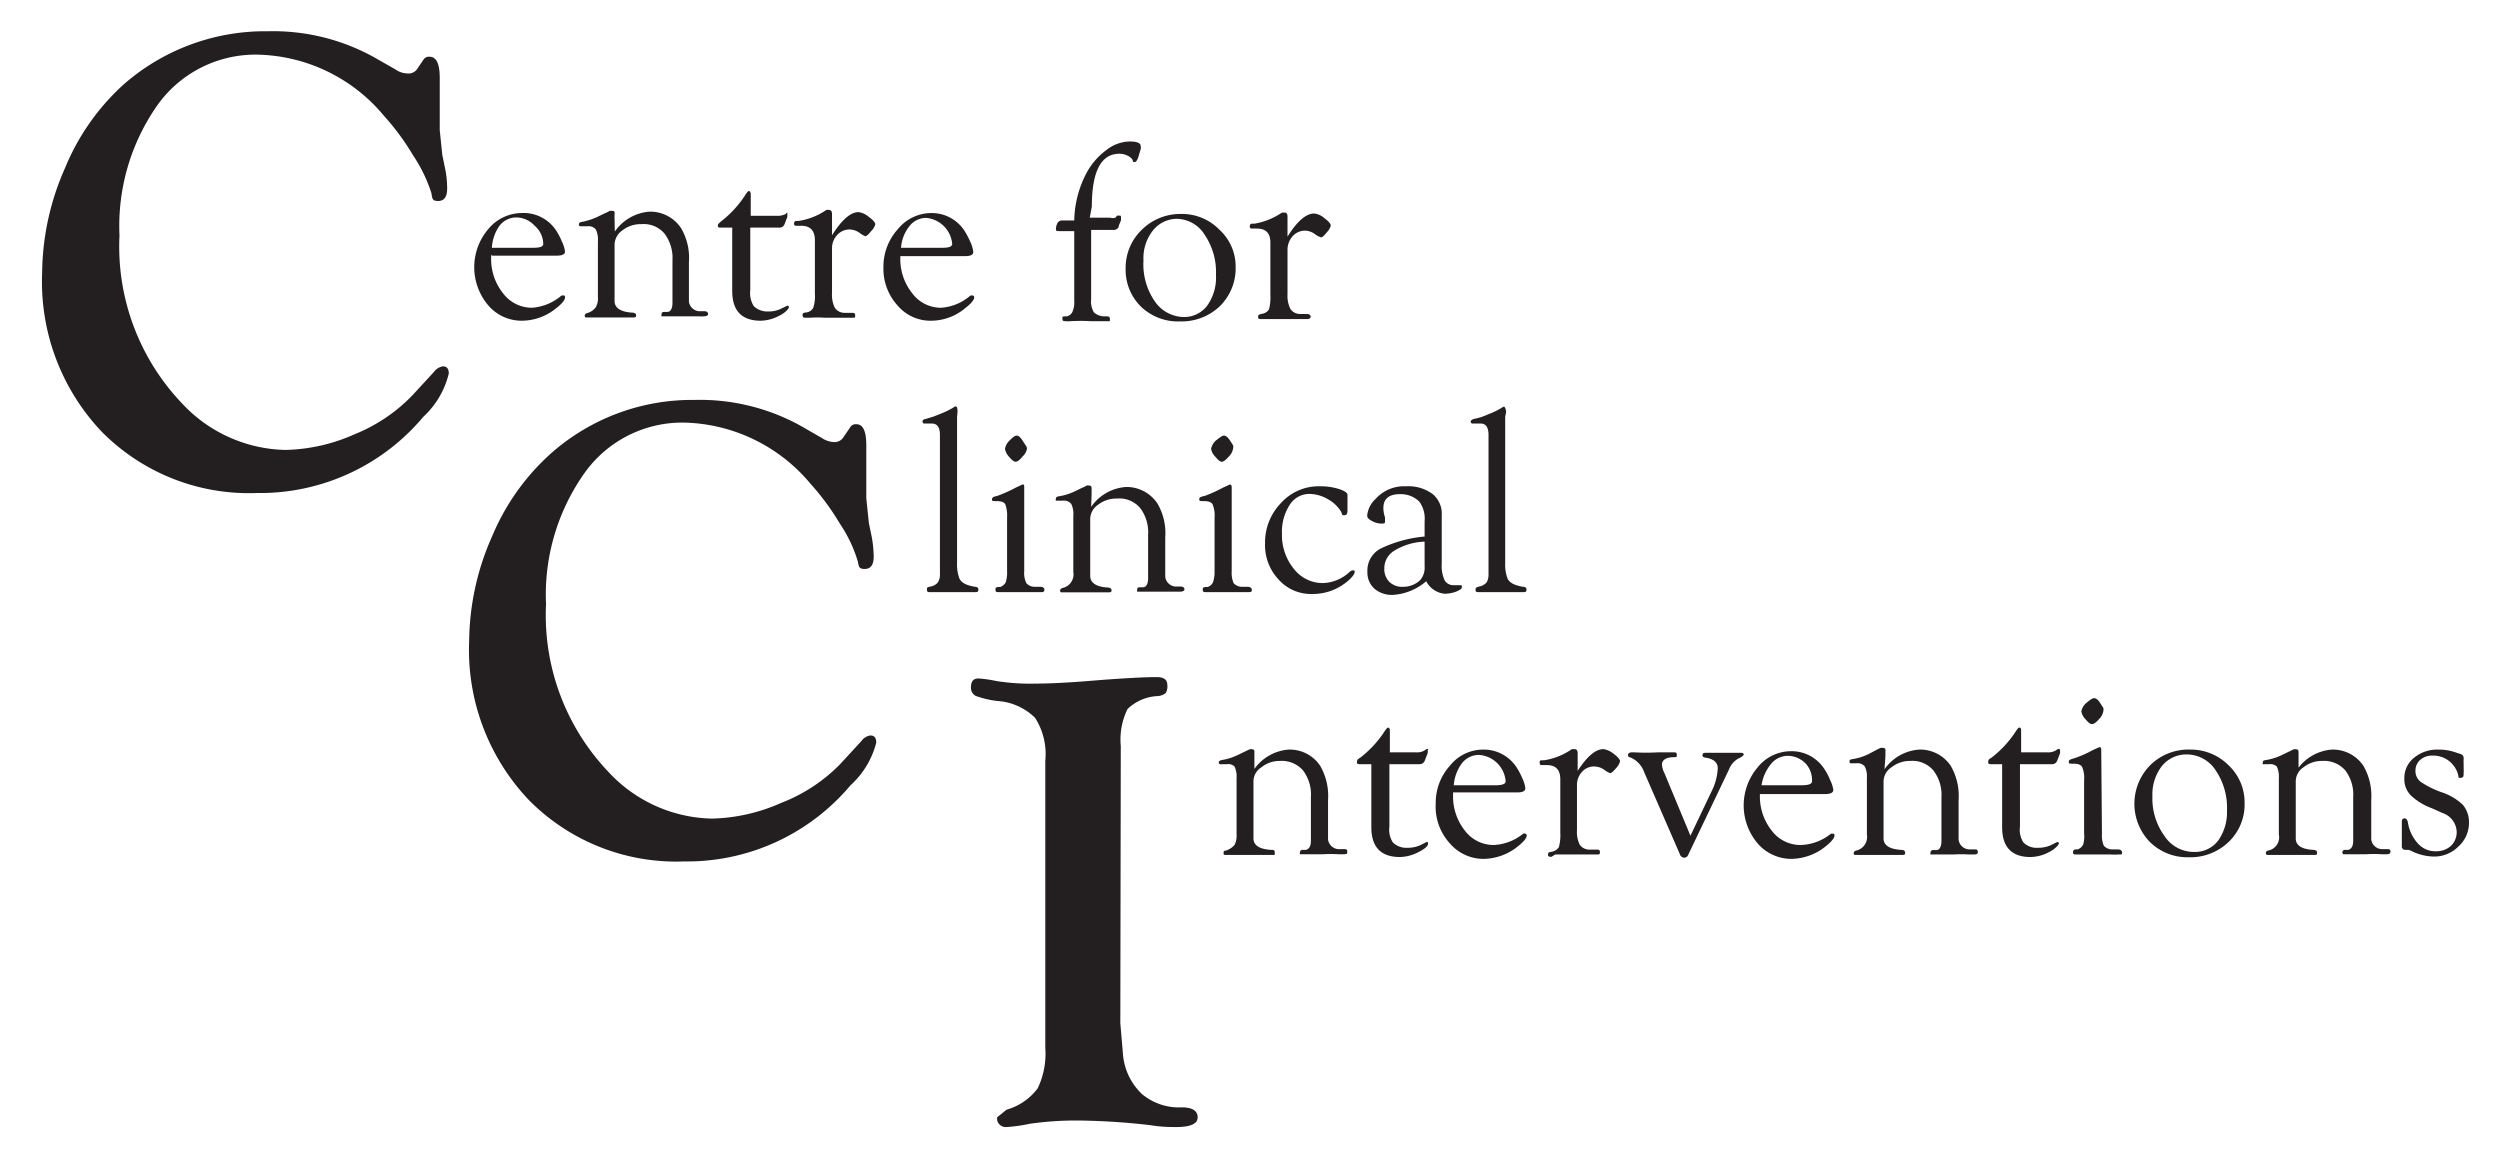
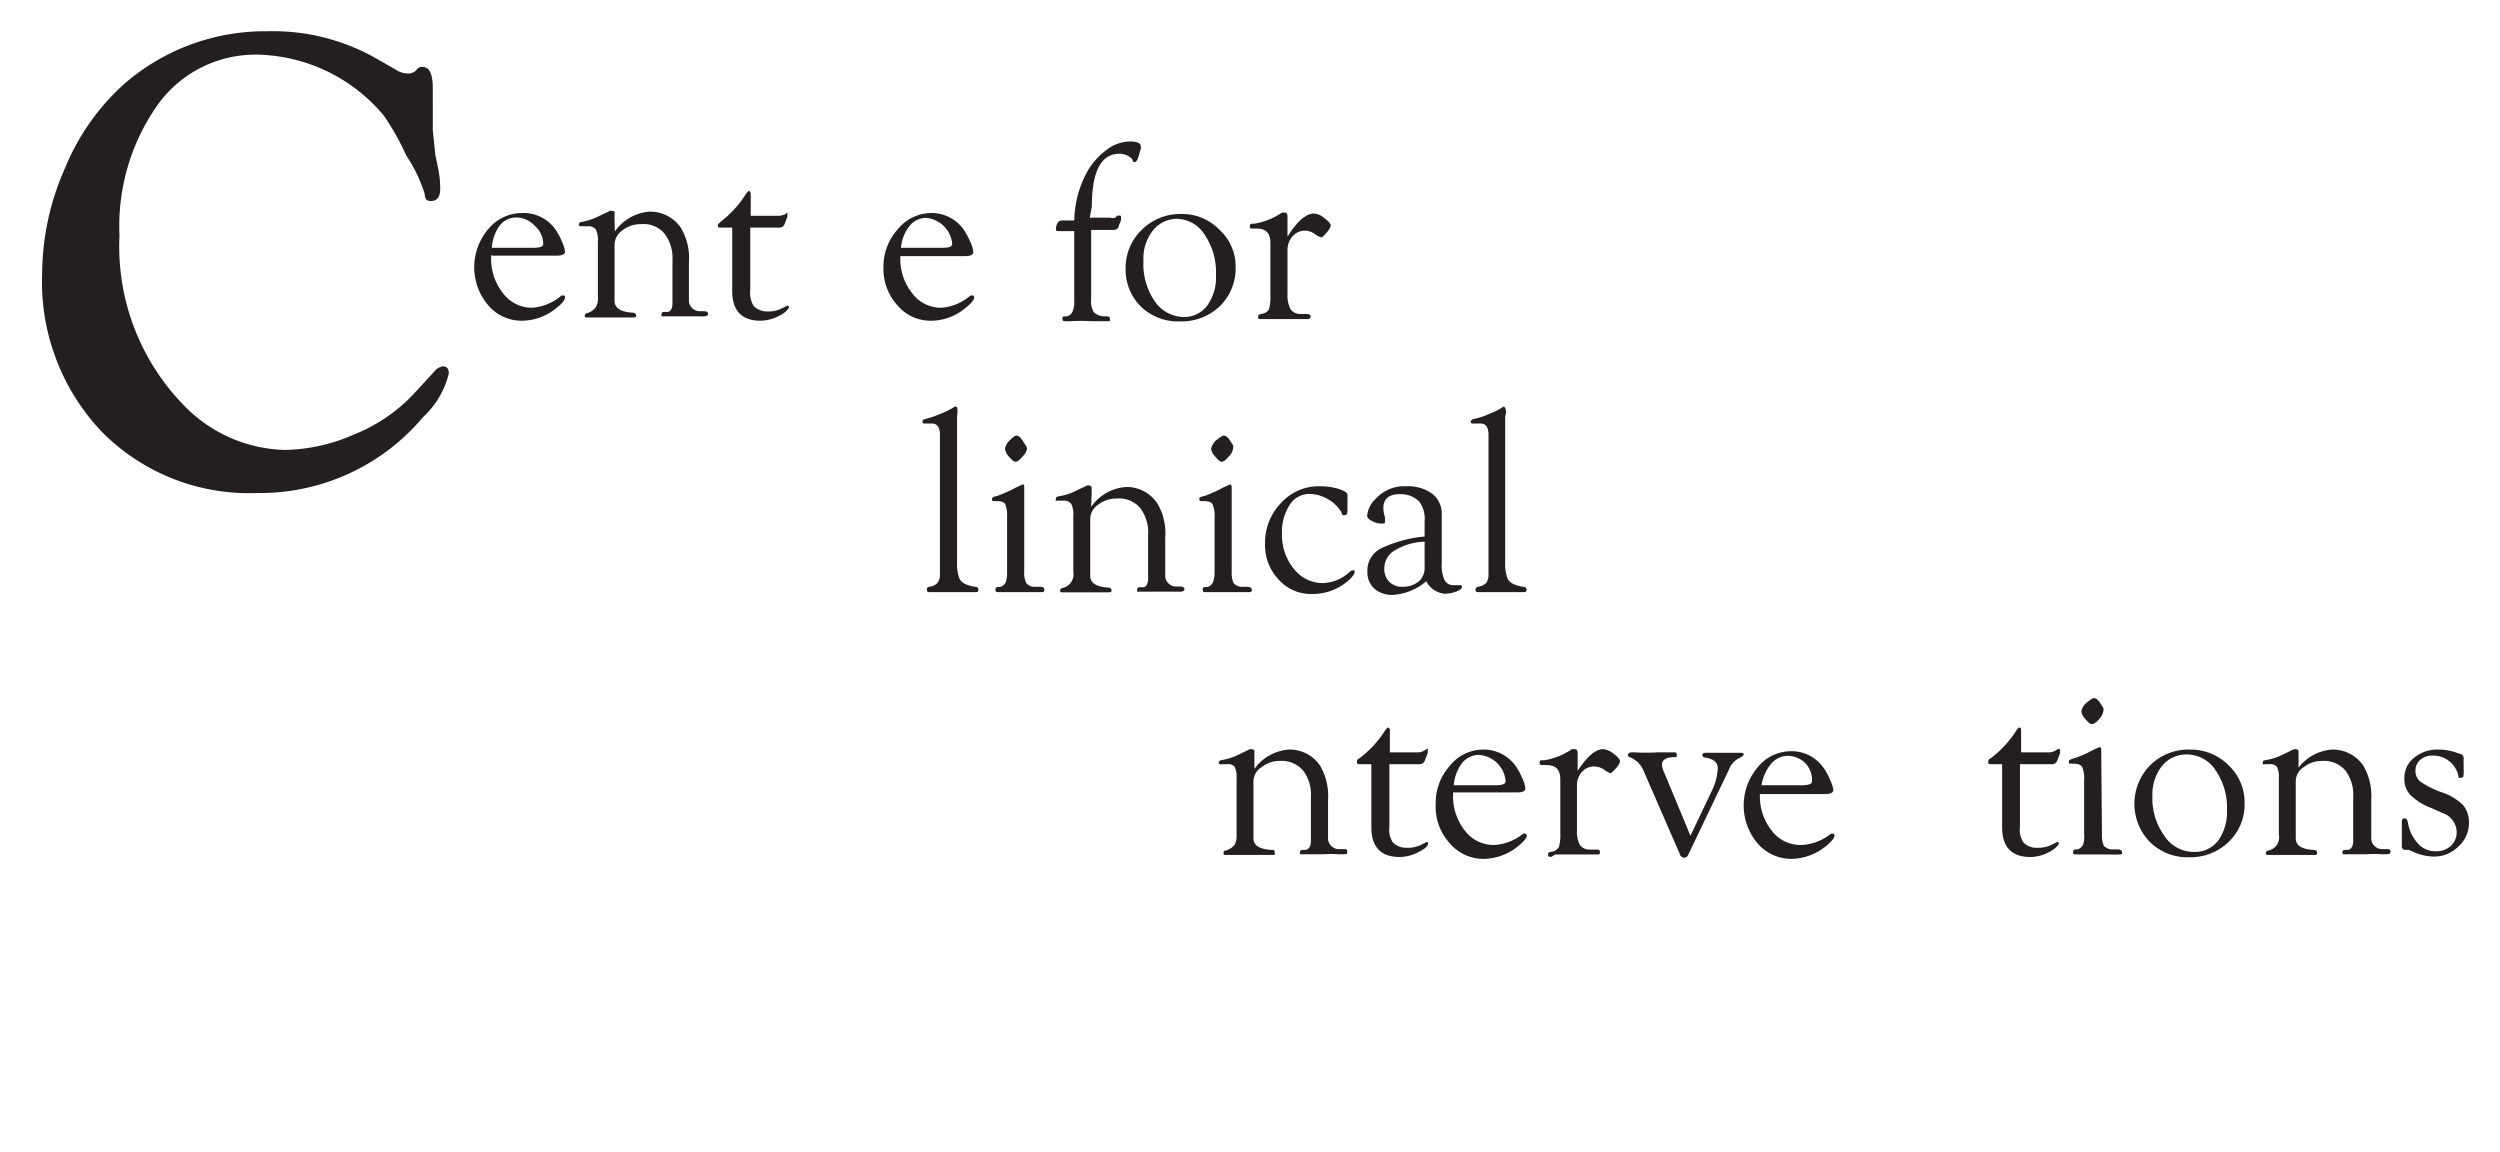
<svg xmlns="http://www.w3.org/2000/svg" id="Layer_1" data-name="Layer 1" viewBox="0 0 107.96 49.76">
  <defs>
    <style>.cls-1{fill:#231f20;}</style>
  </defs>
  <title>Artboard 1</title>
-   <path class="cls-1" d="M11.57,1.35a9,9,0,0,1,4.58,1.12l.93.53a.91.91,0,0,0,.5.17A.45.45,0,0,0,18,3l.3-.44a.27.27,0,0,1,.25-.11c.29,0,.44.3.44.91V5.62l.11,1.07.13.63a4.29,4.29,0,0,1,.08.83c0,.35-.13.53-.39.53s-.25-.11-.29-.34a6.45,6.45,0,0,0-.79-1.63A10.64,10.64,0,0,0,16.58,5a7.29,7.29,0,0,0-5.44-2.64A5.2,5.2,0,0,0,6.82,4.51a9.08,9.08,0,0,0-1.66,5.66,9.81,9.81,0,0,0,2.71,7.26,6.27,6.27,0,0,0,4.45,2,7.71,7.71,0,0,0,3-.68,7.18,7.18,0,0,0,2.5-1.69l.92-1a.61.61,0,0,1,.38-.24c.17,0,.26.09.26.31A3.73,3.73,0,0,1,18.28,18a9.2,9.2,0,0,1-7.18,3.29,8.94,8.94,0,0,1-6.71-2.65,9.41,9.41,0,0,1-2.57-6.87,11.36,11.36,0,0,1,1-4.54A9.94,9.94,0,0,1,5.37,3.62,9.27,9.27,0,0,1,11.57,1.35Z" />
-   <path class="cls-1" d="M30,17.27a9,9,0,0,1,4.58,1.12l.92.53a1,1,0,0,0,.51.17.45.45,0,0,0,.42-.22l.3-.44a.27.27,0,0,1,.25-.11c.29,0,.43.3.43.91l0,1v1.28l.11,1.07.13.63a5.26,5.26,0,0,1,.08.83c0,.35-.13.53-.39.53s-.25-.11-.3-.34a6,6,0,0,0-.78-1.63A10.64,10.64,0,0,0,35,20.89a7.31,7.31,0,0,0-5.44-2.64,5.18,5.18,0,0,0-4.32,2.18,9.08,9.08,0,0,0-1.66,5.66,9.81,9.81,0,0,0,2.71,7.26,6.25,6.25,0,0,0,4.45,2,7.75,7.75,0,0,0,3-.68A7.18,7.18,0,0,0,36.28,33l.92-1a.58.58,0,0,1,.38-.24c.17,0,.26.09.26.31a3.73,3.73,0,0,1-1.11,1.84,9.22,9.22,0,0,1-7.18,3.29,8.94,8.94,0,0,1-6.71-2.65,9.41,9.41,0,0,1-2.58-6.87,11.37,11.37,0,0,1,1-4.54,9.94,9.94,0,0,1,2.59-3.61A9.2,9.2,0,0,1,30,17.27Z" />
-   <path class="cls-1" d="M48.38,44.19l.12,1.4a2.66,2.66,0,0,0,.82,1.66,2.49,2.49,0,0,0,1.71.57c.46,0,.69.15.69.43s-.31.42-.92.42c-.26,0-.64,0-1.12-.08a29.5,29.5,0,0,0-3-.2,14.11,14.11,0,0,0-2.22.14,6.38,6.38,0,0,1-1,.14.38.38,0,0,1-.4-.3l0-.12.41-.33A2.54,2.54,0,0,0,44.81,47a3.44,3.44,0,0,0,.33-1.75V32.85A2.9,2.9,0,0,0,44.7,31a2.55,2.55,0,0,0-1.65-.73,4.17,4.17,0,0,1-.92-.22.4.4,0,0,1-.2-.37c0-.26.11-.39.34-.38a5.45,5.45,0,0,1,.76.11,9.27,9.27,0,0,0,1.7.11q.78,0,2-.09l1-.08c1-.07,1.7-.11,2.22-.11.31,0,.46.11.46.34a.57.57,0,0,1-.07.35.62.62,0,0,1-.35.13,2,2,0,0,0-1.3.56,3,3,0,0,0-.29,1.6Z" />
+   <path class="cls-1" d="M11.57,1.35a9,9,0,0,1,4.58,1.12l.93.53a.91.91,0,0,0,.5.17A.45.45,0,0,0,18,3a.27.27,0,0,1,.25-.11c.29,0,.44.3.44.91V5.62l.11,1.07.13.63a4.29,4.29,0,0,1,.08.83c0,.35-.13.53-.39.53s-.25-.11-.29-.34a6.45,6.45,0,0,0-.79-1.63A10.64,10.64,0,0,0,16.58,5a7.29,7.29,0,0,0-5.44-2.64A5.2,5.2,0,0,0,6.82,4.51a9.08,9.08,0,0,0-1.66,5.66,9.81,9.81,0,0,0,2.71,7.26,6.27,6.27,0,0,0,4.45,2,7.71,7.71,0,0,0,3-.68,7.18,7.18,0,0,0,2.5-1.69l.92-1a.61.61,0,0,1,.38-.24c.17,0,.26.09.26.31A3.73,3.73,0,0,1,18.28,18a9.2,9.2,0,0,1-7.18,3.29,8.94,8.94,0,0,1-6.71-2.65,9.41,9.41,0,0,1-2.57-6.87,11.36,11.36,0,0,1,1-4.54A9.94,9.94,0,0,1,5.37,3.62,9.27,9.27,0,0,1,11.57,1.35Z" />
  <path class="cls-1" d="M21.21,11v.12a2.36,2.36,0,0,0,.51,1.54,1.56,1.56,0,0,0,1.25.63,2.19,2.19,0,0,0,1.28-.53l.08,0c.05,0,.07,0,.07.09s-.12.26-.37.45a2.35,2.35,0,0,1-1.48.55,1.89,1.89,0,0,1-1.47-.67,2.54,2.54,0,0,1,0-3.28,1.89,1.89,0,0,1,1.44-.7A1.68,1.68,0,0,1,24,9.93a2.72,2.72,0,0,1,.26.49,1.45,1.45,0,0,1,.14.44c0,.12-.12.18-.35.18h-2.8Zm0-.3h1.82c.29,0,.43-.05.43-.17a1.06,1.06,0,0,0-.37-.78,1.09,1.09,0,0,0-.78-.36.92.92,0,0,0-.74.36A1.82,1.82,0,0,0,21.24,10.72Z" />
  <path class="cls-1" d="M26.55,10a2,2,0,0,1,1.5-.86,1.6,1.6,0,0,1,1.36.71,2.53,2.53,0,0,1,.34,1.47v1.45l0,.26a.48.48,0,0,0,.45.41l.23,0c.09,0,.14.05.15.11s-.06.11-.18.11a1,1,0,0,1-.21,0l-.65,0-.53,0h-.36l-.08,0a.1.1,0,0,1,0-.08c0-.06,0-.09.09-.11l.16,0c.15,0,.22-.17.22-.39V11.23a1.74,1.74,0,0,0-.35-1.15,1.18,1.18,0,0,0-1-.4,1.26,1.26,0,0,0-.8.26.77.77,0,0,0-.35.6V13c0,.3.27.47.75.5.12,0,.18.05.18.11s0,.1-.12.1l-.28,0h-.5c-.57,0-.91,0-1,0l-.22,0c-.07,0-.1,0-.1-.09a.14.14,0,0,1,.11-.1.69.69,0,0,0,.36-.24.75.75,0,0,0,.1-.45V10.43a1,1,0,0,0-.09-.52.4.4,0,0,0-.35-.14h-.23l-.08,0A.07.07,0,0,1,25,9.68s0-.09.14-.1a2.8,2.8,0,0,0,.69-.23l.29-.14a1.12,1.12,0,0,0,.2-.1.27.27,0,0,1,.13,0c.07,0,.1,0,.09.16s0,.12,0,.2Z" />
  <path class="cls-1" d="M32.4,9.83v2.7a1.07,1.07,0,0,0,.15.69.84.84,0,0,0,.63.23,1.18,1.18,0,0,0,.55-.12L34,13.2l0,0s.07,0,.07.06-.15.25-.43.38a1.76,1.76,0,0,1-.79.21q-1.23,0-1.23-1.29V9.83h-.48c-.09,0-.14,0-.14-.08s.05-.11.14-.19a4.63,4.63,0,0,0,1-1.07c.1-.16.16-.24.2-.24s.08.05.08.14l0,.93h1.14a.75.75,0,0,0,.37-.08A.4.4,0,0,1,34,9.17s0,0,0,.06a.81.81,0,0,1,0,.14l-.12.31a.23.23,0,0,1-.24.15Z" />
-   <path class="cls-1" d="M35.93,10.16c.41-.65.79-1,1.15-1a.84.84,0,0,1,.43.2c.18.13.28.24.29.32a.62.62,0,0,1-.18.3c-.11.14-.2.22-.25.22a.81.81,0,0,1-.23-.13.77.77,0,0,0-.44-.16.72.72,0,0,0-.55.24.84.84,0,0,0-.22.59v1.91a1.27,1.27,0,0,0,.12.64.51.51,0,0,0,.42.22l.28,0c.12,0,.18,0,.18.11s0,.1-.16.1l-.25,0H35.6a4.14,4.14,0,0,0-.6,0l-.2,0c-.09,0-.14,0-.14-.11s.05-.1.17-.12a.39.39,0,0,0,.29-.2,1.65,1.65,0,0,0,.07-.62v-2.3c0-.41-.2-.62-.59-.62h-.18c-.09,0-.13,0-.13-.11a.11.11,0,0,1,.08-.1l.12,0a2.84,2.84,0,0,0,1.19-.47.24.24,0,0,1,.13,0q.12,0,.12.18v.9Z" />
  <path class="cls-1" d="M38.88,11v.12a2.36,2.36,0,0,0,.51,1.54,1.54,1.54,0,0,0,1.25.63,2.14,2.14,0,0,0,1.27-.53l.09,0s.07,0,.07.09-.13.26-.38.45a2.3,2.3,0,0,1-1.47.55,1.86,1.86,0,0,1-1.47-.67,2.35,2.35,0,0,1-.6-1.64,2.41,2.41,0,0,1,.62-1.64,1.87,1.87,0,0,1,1.43-.7,1.69,1.69,0,0,1,1.44.75,3.55,3.55,0,0,1,.26.49,1.34,1.34,0,0,1,.13.44c0,.12-.11.18-.35.18H38.88Zm0-.3h1.82c.28,0,.42-.05.42-.17A1.24,1.24,0,0,0,40,9.41a.91.91,0,0,0-.73.36A1.67,1.67,0,0,0,38.91,10.72Z" />
  <path class="cls-1" d="M47.06,9.4h.88a.38.38,0,0,0,.23,0l.07-.09.09,0c.06,0,.08,0,.08.08l0,.12-.09.22c0,.12-.11.19-.2.2h-1v3a.91.91,0,0,0,.12.56.68.68,0,0,0,.49.17c.13,0,.2,0,.2.12s0,.09-.15.09l-.33,0-.33,0a8.2,8.2,0,0,0-.9,0,.76.76,0,0,1-.19,0c-.1,0-.15,0-.15-.11s0-.08.1-.1l.1,0a.36.36,0,0,0,.24-.21,1.07,1.07,0,0,0,.07-.47v-3h-.62c-.12,0-.17,0-.17-.07a.54.54,0,0,1,.08-.3.23.23,0,0,1,.2-.09h.51a4.57,4.57,0,0,1,.53-2.05,3,3,0,0,1,.87-1,1.67,1.67,0,0,1,1-.36c.32,0,.47.07.47.2a.3.3,0,0,1,0,.13l-.06.2c-.06.24-.13.36-.2.36s-.06,0-.09-.09-.26-.27-.57-.27c-.79,0-1.19.76-1.19,2.28Z" />
  <path class="cls-1" d="M51,9.24a2.25,2.25,0,0,1,1.66.68,2.15,2.15,0,0,1,.7,1.61,2.29,2.29,0,0,1-.68,1.69,2.39,2.39,0,0,1-1.73.66,2.3,2.3,0,0,1-1.68-.64,2.23,2.23,0,0,1-.66-1.66,2.27,2.27,0,0,1,.7-1.66A2.36,2.36,0,0,1,51,9.24Zm-.13.21a1.33,1.33,0,0,0-1.08.5,1.93,1.93,0,0,0-.41,1.3A2.81,2.81,0,0,0,49.86,13a1.54,1.54,0,0,0,1.27.69,1.24,1.24,0,0,0,1-.49,2.08,2.08,0,0,0,.38-1.33,2.87,2.87,0,0,0-.48-1.72A1.45,1.45,0,0,0,50.84,9.45Z" />
  <path class="cls-1" d="M55.6,10.22c.41-.66.8-1,1.15-1a.78.78,0,0,1,.44.2c.18.13.27.24.28.32a.71.71,0,0,1-.17.29c-.12.15-.2.22-.25.22a.79.79,0,0,1-.24-.12.76.76,0,0,0-.44-.17.72.72,0,0,0-.55.24.88.88,0,0,0-.22.59v1.92a1.25,1.25,0,0,0,.13.64.51.51,0,0,0,.42.21l.28,0c.11,0,.17.05.17.11s-.05.11-.15.11l-.26,0h-.92l-.6,0-.19,0c-.1,0-.15,0-.15-.1s.06-.1.17-.13a.42.42,0,0,0,.3-.19,2,2,0,0,0,.06-.62V10.48c0-.41-.19-.61-.59-.61h-.18c-.08,0-.12,0-.12-.11a.1.1,0,0,1,.08-.1h.12a3,3,0,0,0,1.19-.48l.12,0q.12,0,.12.18v.91Z" />
  <path class="cls-1" d="M41.33,18v6.3a1.74,1.74,0,0,0,.1.68c.08.18.3.3.67.36.1,0,.15.05.15.11s0,.12-.11.12l-.14,0-.24,0H40.38l-.21,0c-.09,0-.14,0-.14-.1s0-.11.15-.14a.51.51,0,0,0,.32-.18.61.61,0,0,0,.09-.37v-6c0-.33-.12-.49-.35-.49H40l-.1,0a.08.08,0,0,1-.06-.08c0-.05,0-.09.14-.12l.33-.1.33-.13a3.71,3.71,0,0,0,.53-.26.19.19,0,0,1,.1-.05c.06,0,.08.08.08.24Z" />
  <path class="cls-1" d="M44.23,24.67a1,1,0,0,0,.09.51.46.46,0,0,0,.35.16l.25,0c.13,0,.19.06.18.14s-.05.09-.14.09l-.35,0h-.72l-.4,0h-.16l-.2,0c-.09,0-.14,0-.14-.1s0-.09.1-.12l.1,0a.44.44,0,0,0,.24-.2,1.37,1.37,0,0,0,.06-.47V22.35a1.41,1.41,0,0,0-.08-.58c-.06-.09-.18-.13-.37-.13s-.21,0-.2-.09.09-.1.27-.15a6.46,6.46,0,0,0,.77-.35l.28-.13c.05,0,.07,0,.07.13Zm-.33-5.86c.09,0,.17.08.26.22l.13.2a.24.24,0,0,1,.06.14.59.59,0,0,1-.19.34c-.12.15-.22.23-.3.23s-.17-.08-.29-.22a.66.66,0,0,1-.17-.34.64.64,0,0,1,.19-.35C43.73,18.89,43.83,18.81,43.9,18.81Z" />
  <path class="cls-1" d="M47.12,21.89a2,2,0,0,1,1.5-.86,1.6,1.6,0,0,1,1.36.71,2.53,2.53,0,0,1,.34,1.47v1.45l0,.25a.48.48,0,0,0,.45.42l.23,0c.09,0,.14.05.15.11s-.06.11-.18.11l-.21,0-.65,0h-1a.1.1,0,0,1,0-.08c0-.06,0-.09.09-.11l.16,0c.15,0,.22-.17.22-.39V23.08a1.72,1.72,0,0,0-.35-1.15,1.18,1.18,0,0,0-1-.4,1.26,1.26,0,0,0-.8.26.76.76,0,0,0-.35.6v2.48c0,.3.26.47.74.5.12,0,.18.05.18.11s0,.1-.12.1l-.28,0h-.5c-.57,0-.91,0-1,0l-.22,0c-.07,0-.1,0-.1-.09a.14.14,0,0,1,.11-.1.6.6,0,0,0,.46-.69V22.28a1,1,0,0,0-.09-.52.4.4,0,0,0-.35-.14h-.23l-.08,0a.07.07,0,0,1,0-.08c0-.05,0-.09.14-.11a2.42,2.42,0,0,0,.69-.22l.29-.14a1.12,1.12,0,0,0,.2-.1.3.3,0,0,1,.13,0q.1,0,.09.15c0,.06,0,.13,0,.21Z" />
  <path class="cls-1" d="M53.19,24.67a1.16,1.16,0,0,0,.08.51.48.48,0,0,0,.35.16l.25,0c.13,0,.19.06.19.14s-.05.09-.15.09l-.35,0h-.72l-.39,0h-.17l-.19,0c-.1,0-.15,0-.15-.1s0-.09.1-.12l.1,0a.38.38,0,0,0,.24-.2,1.33,1.33,0,0,0,.07-.47V22.35a1.22,1.22,0,0,0-.09-.58c-.06-.09-.18-.13-.37-.13s-.2,0-.2-.09.1-.1.28-.15a6.44,6.44,0,0,0,.76-.35l.29-.13s.07,0,.07.13Zm-.34-5.86c.09,0,.18.08.27.22l.13.2a.3.3,0,0,1,0,.14.62.62,0,0,1-.18.34c-.13.15-.23.23-.31.23s-.16-.08-.28-.22a.62.62,0,0,1-.18-.34.67.67,0,0,1,.2-.35C52.68,18.89,52.78,18.81,52.85,18.81Z" />
  <path class="cls-1" d="M57,21a2.64,2.64,0,0,1,.83.12c.24.08.36.16.36.26v.16l0,.41c0,.19,0,.29-.13.3s-.09-.05-.15-.16a1.53,1.53,0,0,0-.58-.54,1.6,1.6,0,0,0-.78-.22,1,1,0,0,0-.86.48,2.14,2.14,0,0,0-.33,1.24,2.3,2.3,0,0,0,.51,1.51,1.58,1.58,0,0,0,1.25.62,1.77,1.77,0,0,0,1.17-.49.22.22,0,0,1,.13-.06c.06,0,.08,0,.08.07s-.08.2-.25.35a2.32,2.32,0,0,1-1.6.6,1.86,1.86,0,0,1-1.44-.63,2.16,2.16,0,0,1-.58-1.55,2.45,2.45,0,0,1,.69-1.75A2.19,2.19,0,0,1,57,21Z" />
  <path class="cls-1" d="M61.52,23.17v-.66a1.24,1.24,0,0,0-.23-.85,1.14,1.14,0,0,0-.84-.32c-.47,0-.71.2-.71.6a1.25,1.25,0,0,0,.07.4c0,.07,0,.13,0,.18s0,.09-.11.09a.84.84,0,0,1-.45-.11c-.14-.07-.21-.15-.21-.23a1.12,1.12,0,0,1,.36-.72A1.65,1.65,0,0,1,60.72,21a1.76,1.76,0,0,1,1.14.33,1.09,1.09,0,0,1,.4.91v2.1a1.51,1.51,0,0,0,.12.71.43.43,0,0,0,.41.22h.13l.12,0c.07,0,.09,0,.09.08s-.09.13-.25.2a1.46,1.46,0,0,1-.49.09,1,1,0,0,1-.8-.54,2.43,2.43,0,0,1-1.44.59,1.16,1.16,0,0,1-.8-.27.94.94,0,0,1-.3-.73,1.07,1.07,0,0,1,.57-1A5.51,5.51,0,0,1,61.52,23.17Zm0,.22a2.67,2.67,0,0,0-1.29.38.89.89,0,0,0-.45.77.79.79,0,0,0,.21.58.78.78,0,0,0,.59.22,1.05,1.05,0,0,0,.75-.29.82.82,0,0,0,.19-.6Z" />
  <path class="cls-1" d="M65,18v6.3a1.74,1.74,0,0,0,.1.68c.08.18.3.3.67.36.1,0,.15.05.15.11s0,.12-.11.12l-.14,0-.24,0H64.07l-.2,0c-.1,0-.15,0-.15-.1s.05-.11.15-.14a.57.57,0,0,0,.33-.18.7.7,0,0,0,.08-.37v-6c0-.33-.12-.49-.34-.49h-.27l-.09,0a.08.08,0,0,1-.07-.08c0-.05.05-.09.14-.12A2.75,2.75,0,0,0,64,18l.32-.13a3.23,3.23,0,0,0,.53-.26.21.21,0,0,1,.11-.05s.08.08.08.24Z" />
  <path class="cls-1" d="M54.16,33.22a2,2,0,0,1,1.49-.85,1.58,1.58,0,0,1,1.36.7,2.59,2.59,0,0,1,.34,1.48v1.7a.48.48,0,0,0,.46.42l.22,0c.1,0,.15,0,.15.1s0,.12-.18.12l-.2,0a5.3,5.3,0,0,0-.66,0h-1a.1.1,0,0,1,0-.09s0-.09.1-.1l.16,0q.21-.06.21-.39V34.42a1.72,1.72,0,0,0-.34-1.15,1.22,1.22,0,0,0-1-.41,1.24,1.24,0,0,0-.79.27.72.72,0,0,0-.35.6v2.48c0,.3.27.46.75.49.11,0,.17,0,.17.12s0,.1-.12.1l-.27,0h-.51c-.57,0-.91,0-1,0l-.22,0c-.06,0-.1,0-.09-.09s0-.08.1-.1a.79.79,0,0,0,.37-.24.84.84,0,0,0,.09-.45V33.61a1,1,0,0,0-.09-.51A.38.38,0,0,0,53,33h-.23a.14.14,0,0,1-.09,0,.08.08,0,0,1-.05-.07c0-.06.05-.09.14-.11a2.42,2.42,0,0,0,.69-.22l.29-.14.21-.1a.24.24,0,0,1,.13,0c.06,0,.09.05.08.15v.81Z" />
  <path class="cls-1" d="M60,33v2.7a1,1,0,0,0,.15.68.82.82,0,0,0,.63.23,1.28,1.28,0,0,0,.55-.11l.28-.14h0a.05.05,0,0,1,.06.06c0,.12-.14.24-.42.38a1.83,1.83,0,0,1-.79.21c-.83,0-1.24-.43-1.24-1.29V33h-.48c-.09,0-.14,0-.14-.08s0-.12.14-.2a4.6,4.6,0,0,0,1-1.06q.15-.24.21-.24s.07,0,.07.14l0,.93h1.15a.62.62,0,0,0,.36-.09.22.22,0,0,1,.12-.06s.06,0,0,.06a.3.3,0,0,1,0,.13l-.12.31a.23.23,0,0,1-.24.16Z" />
  <path class="cls-1" d="M62.75,34.21v.11a2.37,2.37,0,0,0,.51,1.55,1.55,1.55,0,0,0,1.25.62A2.17,2.17,0,0,0,65.78,36a.12.12,0,0,1,.08,0s.07,0,.07.09-.12.25-.37.45a2.41,2.41,0,0,1-1.48.55,1.91,1.91,0,0,1-1.47-.67A2.35,2.35,0,0,1,62,34.7a2.39,2.39,0,0,1,.61-1.63,1.84,1.84,0,0,1,1.43-.7,1.69,1.69,0,0,1,1.44.75,3,3,0,0,1,.26.49,1.31,1.31,0,0,1,.13.43c0,.12-.11.18-.35.18H62.75Zm0-.3H64.6c.28,0,.42-.06.42-.17a1.24,1.24,0,0,0-1.15-1.14.93.93,0,0,0-.73.35A1.81,1.81,0,0,0,62.78,33.91Z" />
  <path class="cls-1" d="M68.09,33.35c.42-.66.8-1,1.15-1a.86.86,0,0,1,.44.2c.18.13.27.24.28.32a.66.66,0,0,1-.17.3c-.12.14-.2.21-.25.22a1,1,0,0,1-.24-.13.75.75,0,0,0-.44-.16.68.68,0,0,0-.54.23.83.83,0,0,0-.22.59v1.92a1.27,1.27,0,0,0,.12.64.51.51,0,0,0,.42.21l.28,0c.11,0,.17,0,.17.1s0,.11-.15.11l-.25,0h-.93l-.6,0L67,37c-.1,0-.15,0-.15-.1s.06-.1.17-.12a.46.46,0,0,0,.3-.2,2,2,0,0,0,.06-.62v-2.3c0-.42-.19-.62-.59-.62h-.18c-.08,0-.12,0-.12-.11s0-.07.08-.1h.12a2.84,2.84,0,0,0,1.19-.48l.12,0c.08,0,.13.06.13.18v.91Z" />
  <path class="cls-1" d="M73,36.09l.91-1.91a2.5,2.5,0,0,0,.27-1c0-.25-.17-.4-.51-.46-.1,0-.15-.05-.15-.1s0-.11.14-.11h1.52q.13,0,.12.09s-.07.09-.22.15a.92.92,0,0,0-.42.49l-1.75,3.66a.2.2,0,0,1-.17.14.21.21,0,0,1-.2-.16L71,33.34a1.08,1.08,0,0,0-.59-.63c-.07,0-.11-.06-.11-.11s.06-.11.16-.11h.13a9.2,9.2,0,0,0,1,0l.46,0h.24c.08,0,.12,0,.12.11s0,.09-.15.1c-.33,0-.49.14-.49.31a.89.89,0,0,0,.1.36Z" />
  <path class="cls-1" d="M76,34.21v.11a2.37,2.37,0,0,0,.51,1.55,1.55,1.55,0,0,0,1.25.62A2.17,2.17,0,0,0,79.07,36s.05,0,.08,0,.07,0,.07.09-.12.25-.37.45a2.41,2.41,0,0,1-1.48.55,1.92,1.92,0,0,1-1.47-.67,2.54,2.54,0,0,1,0-3.28,1.85,1.85,0,0,1,1.44-.7,1.68,1.68,0,0,1,1.43.75,2.41,2.41,0,0,1,.26.49,1.42,1.42,0,0,1,.14.43c0,.12-.12.18-.35.18H76Zm0-.3h1.82c.29,0,.43-.06.43-.17A1.06,1.06,0,0,0,78,33a1.09,1.09,0,0,0-.78-.36.94.94,0,0,0-.74.35A1.9,1.9,0,0,0,76.07,33.91Z" />
-   <path class="cls-1" d="M81.38,33.22a2,2,0,0,1,1.5-.85,1.59,1.59,0,0,1,1.36.7,2.59,2.59,0,0,1,.34,1.48V36l0,.26a.48.48,0,0,0,.45.42l.23,0c.09,0,.14,0,.15.1s-.06.12-.18.12l-.21,0a5.11,5.11,0,0,0-.65,0h-1a.12.12,0,0,1,0-.09.1.1,0,0,1,.09-.1l.16,0c.15,0,.22-.17.22-.39V34.42a1.72,1.72,0,0,0-.35-1.15,1.19,1.19,0,0,0-1-.41,1.27,1.27,0,0,0-.8.27.74.74,0,0,0-.35.6v2.48c0,.3.27.46.75.49q.18,0,.18.12c0,.07,0,.1-.12.1l-.28,0h-.5c-.57,0-.91,0-1,0l-.22,0c-.07,0-.1,0-.1-.09a.14.14,0,0,1,.11-.1.6.6,0,0,0,.46-.69V33.61a1,1,0,0,0-.09-.51.4.4,0,0,0-.35-.14H80a.11.11,0,0,1-.08,0,.06.06,0,0,1-.05-.07c0-.06,0-.09.14-.11a2.42,2.42,0,0,0,.69-.22L81,32.4l.2-.1a.27.27,0,0,1,.13,0q.11,0,.09.15c0,.06,0,.13,0,.21Z" />
  <path class="cls-1" d="M87.23,33v2.7a1,1,0,0,0,.15.68.79.79,0,0,0,.63.23,1.31,1.31,0,0,0,.55-.11l.28-.14h0s.07,0,.07.06-.15.24-.43.38a1.76,1.76,0,0,1-.79.21q-1.23,0-1.23-1.29V33H86c-.09,0-.14,0-.14-.08s0-.12.14-.2a4.6,4.6,0,0,0,1-1.06c.1-.16.16-.24.2-.24s.08,0,.08.14l0,.93h1.14a.65.65,0,0,0,.37-.09.24.24,0,0,1,.11-.06s.06,0,.06.06a.58.58,0,0,1,0,.13l-.12.31a.23.23,0,0,1-.24.16Z" />
  <path class="cls-1" d="M90.77,36a1.18,1.18,0,0,0,.08.52.48.48,0,0,0,.35.16l.25,0c.13,0,.19.06.19.14s0,.08-.15.08a2.83,2.83,0,0,1-.35,0h-.72l-.39,0-.17,0-.19,0c-.1,0-.15,0-.15-.1a.12.12,0,0,1,.1-.12l.1,0a.42.42,0,0,0,.24-.21A1.22,1.22,0,0,0,90,36V33.69a1.19,1.19,0,0,0-.09-.58c-.06-.09-.18-.13-.37-.13s-.2,0-.2-.09.1-.1.28-.16a4.91,4.91,0,0,0,.76-.34l.29-.13s.07,0,.07.13Zm-.34-5.85c.09,0,.18.07.27.22l.13.2a.3.3,0,0,1,0,.14.65.65,0,0,1-.18.34c-.13.15-.23.22-.31.22s-.16-.07-.28-.21a.65.65,0,0,1-.18-.34.64.64,0,0,1,.2-.35C90.26,30.22,90.36,30.15,90.43,30.15Z" />
  <path class="cls-1" d="M94.58,32.37a2.3,2.3,0,0,1,1.66.68,2.19,2.19,0,0,1,.69,1.62,2.23,2.23,0,0,1-.68,1.68,2.38,2.38,0,0,1-1.72.67,2.31,2.31,0,0,1-1.68-.65,2.37,2.37,0,0,1,0-3.32A2.34,2.34,0,0,1,94.58,32.37Zm-.14.21a1.36,1.36,0,0,0-1.08.5,2,2,0,0,0-.41,1.3,2.75,2.75,0,0,0,.52,1.72,1.52,1.52,0,0,0,1.27.69,1.26,1.26,0,0,0,1.05-.49A2.12,2.12,0,0,0,96.17,35a2.87,2.87,0,0,0-.48-1.72A1.49,1.49,0,0,0,94.44,32.58Z" />
  <path class="cls-1" d="M99.21,33.22a2,2,0,0,1,1.49-.85,1.59,1.59,0,0,1,1.36.7,2.59,2.59,0,0,1,.34,1.48v1.7a.48.48,0,0,0,.45.42l.23,0c.09,0,.15,0,.15.1s-.06.12-.18.12l-.21,0a5,5,0,0,0-.65,0h-1a.11.11,0,0,1,.05-.19l.17,0q.21-.06.21-.39V34.42a1.72,1.72,0,0,0-.34-1.15,1.22,1.22,0,0,0-1-.41,1.27,1.27,0,0,0-.8.27.73.73,0,0,0-.34.6v2.48c0,.3.26.46.74.49q.18,0,.18.12c0,.07,0,.1-.12.1l-.28,0h-.5c-.57,0-.91,0-1,0l-.22,0q-.1,0-.09-.09s0-.08.1-.1a.58.58,0,0,0,.46-.69V33.61a1,1,0,0,0-.09-.51A.4.4,0,0,0,98,33H97.8a.11.11,0,0,1-.08,0,.06.06,0,0,1,0-.07c0-.06,0-.09.14-.11a2.42,2.42,0,0,0,.69-.22l.29-.14.21-.1a.24.24,0,0,1,.12,0q.1,0,.09.15v.81Z" />
  <path class="cls-1" d="M105.28,32.37a2.24,2.24,0,0,1,.73.11l.24.08a.18.18,0,0,1,.14.16v.09a.76.76,0,0,0,0,.15l0,.21a1.5,1.5,0,0,1,0,.2c0,.14,0,.21-.12.22s-.09,0-.12-.14a1.11,1.11,0,0,0-1.11-.82.75.75,0,0,0-.53.19.6.6,0,0,0-.2.46.58.58,0,0,0,.22.48,4,4,0,0,0,.9.45,2.4,2.4,0,0,1,.93.55,1.17,1.17,0,0,1,.26.79,1.36,1.36,0,0,1-.45,1,1.48,1.48,0,0,1-1.07.44,2.24,2.24,0,0,1-1-.26L104,36.7h-.14a.14.14,0,0,1-.14-.14v-.23l0-.68v-.16q0-.15.12-.15c.07,0,.11.05.14.16a1.76,1.76,0,0,0,.43.92,1,1,0,0,0,.79.34.93.93,0,0,0,.64-.23.82.82,0,0,0,.25-.6.89.89,0,0,0-.61-.82l-.47-.21a2.6,2.6,0,0,1-.92-.57,1,1,0,0,1-.26-.73,1.1,1.1,0,0,1,.41-.87A1.56,1.56,0,0,1,105.28,32.37Z" />
</svg>